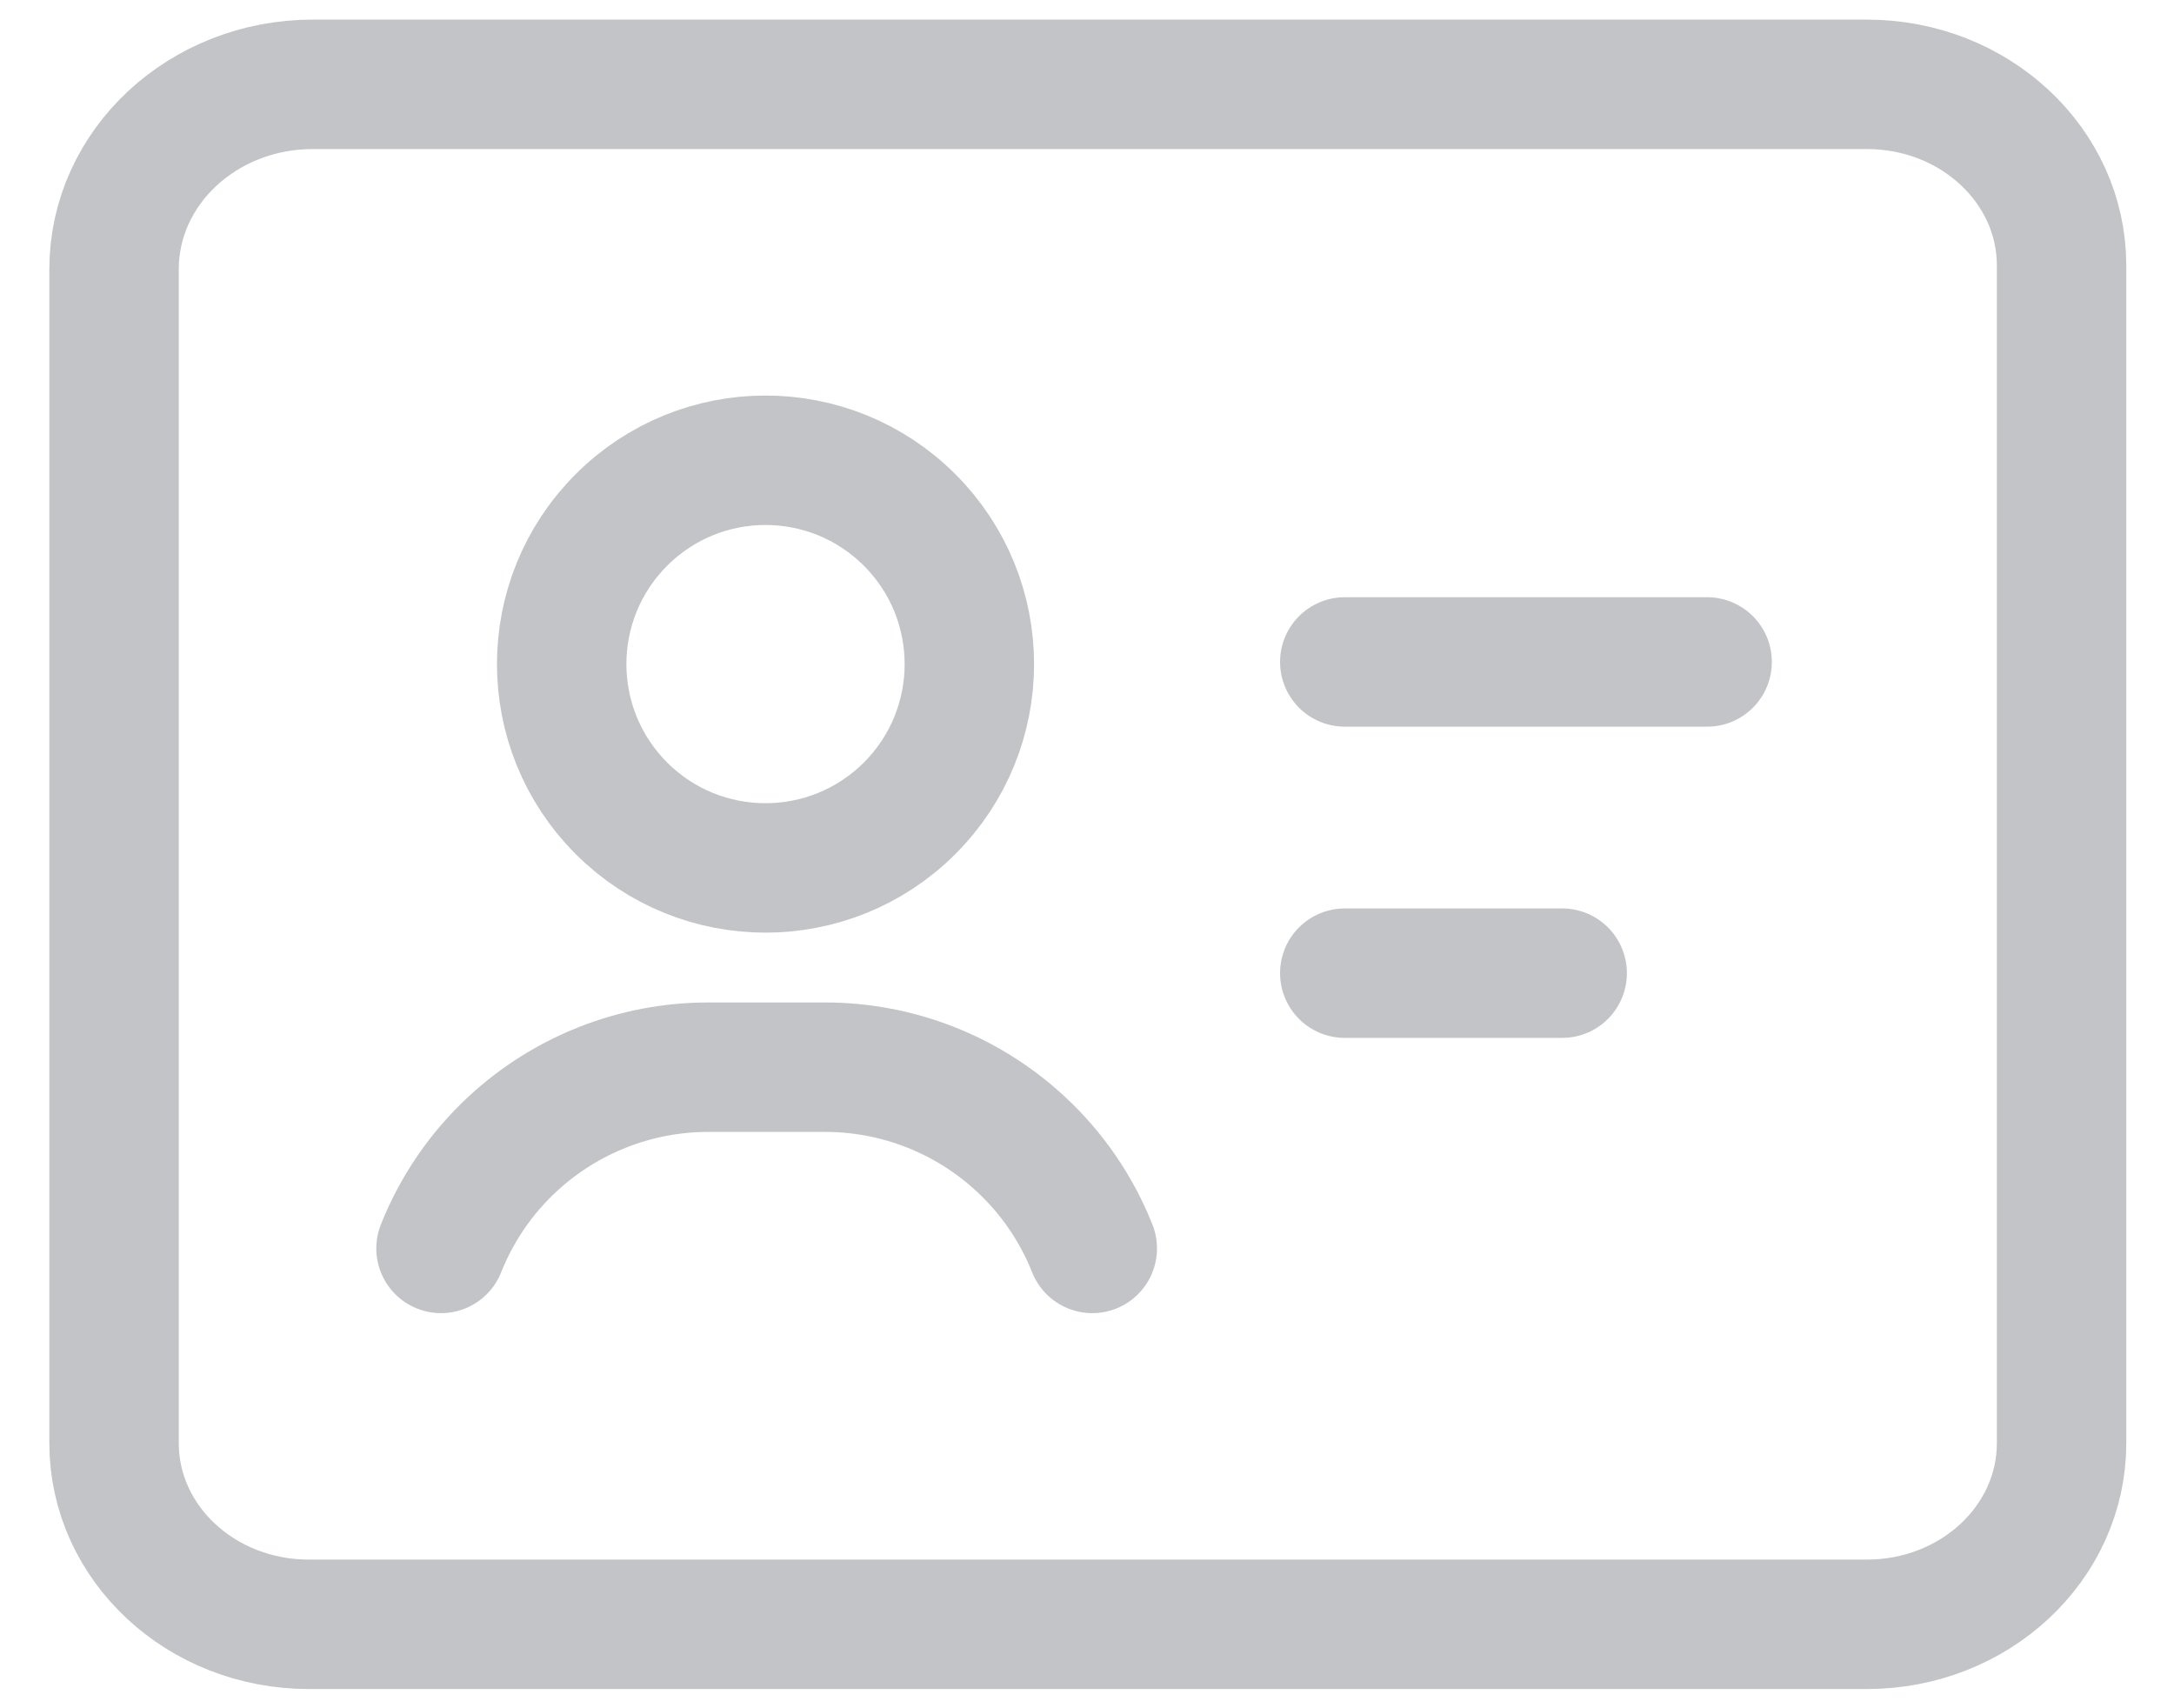
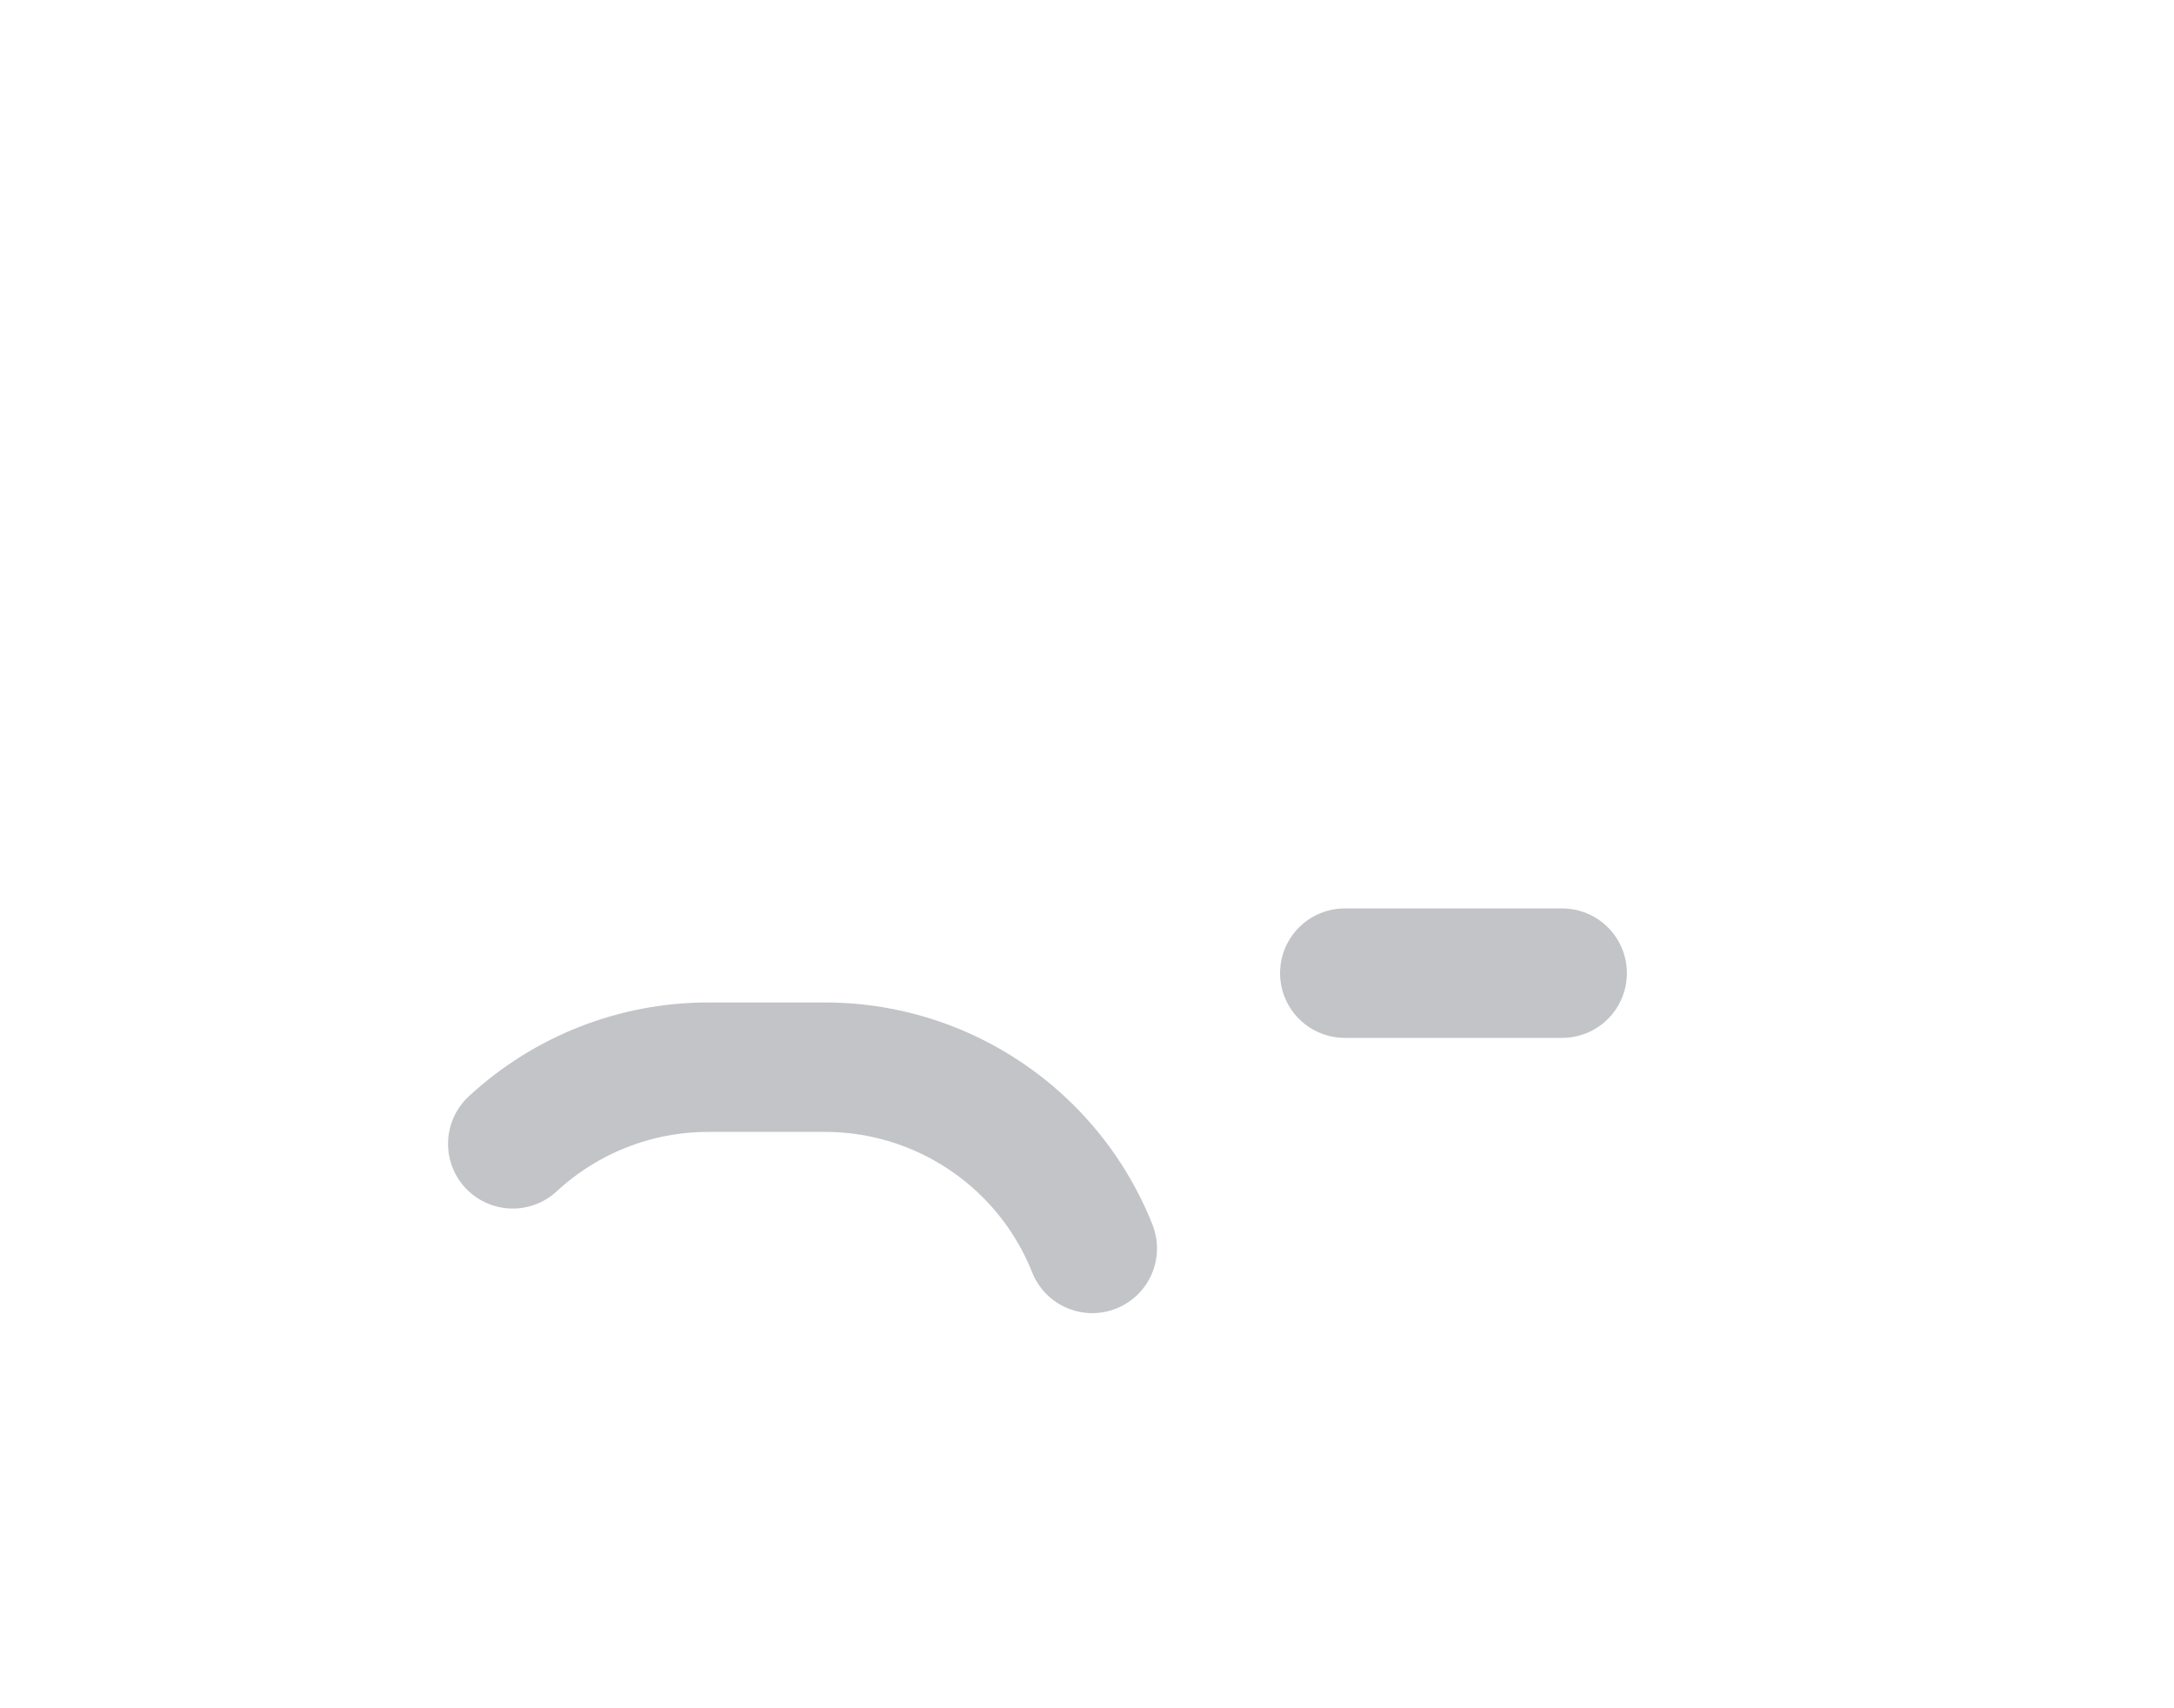
<svg xmlns="http://www.w3.org/2000/svg" width="28" height="22" viewBox="0 0 28 22" fill="none">
-   <path d="M11.716 6.697C12.741 7.722 12.741 9.384 11.716 10.409C10.69 11.434 9.028 11.434 8.003 10.409C6.978 9.384 6.978 7.722 8.003 6.697C9.028 5.671 10.69 5.671 11.716 6.697" stroke="#C2C4C7" stroke-width="1.667" stroke-linecap="round" stroke-linejoin="round" />
-   <path fill-rule="evenodd" clip-rule="evenodd" d="M1.469 18.586V3.467C1.469 2.152 2.615 1.086 4.029 1.086H24.044C25.43 1.086 26.552 2.13 26.552 3.419V18.586C26.552 19.875 25.43 20.919 24.044 20.919H3.977C2.591 20.919 1.469 19.875 1.469 18.586Z" stroke="#C2C4C7" stroke-width="1.667" stroke-linecap="round" stroke-linejoin="round" />
-   <path d="M17.32 8.525H21.987" stroke="#C2C4C7" stroke-width="1.667" stroke-linecap="round" stroke-linejoin="round" />
  <path d="M20.12 12.533H17.32" stroke="#C2C4C7" stroke-width="1.667" stroke-linecap="round" stroke-linejoin="round" />
-   <path d="M14.068 16.078C13.864 15.565 13.549 15.106 13.144 14.731V14.731C12.459 14.097 11.561 13.744 10.627 13.744H9.12C8.187 13.744 7.289 14.097 6.604 14.731V14.731C6.199 15.106 5.884 15.565 5.68 16.078" stroke="#C2C4C7" stroke-width="1.667" stroke-linecap="round" stroke-linejoin="round" />
+   <path d="M14.068 16.078C13.864 15.565 13.549 15.106 13.144 14.731V14.731C12.459 14.097 11.561 13.744 10.627 13.744H9.12C8.187 13.744 7.289 14.097 6.604 14.731V14.731" stroke="#C2C4C7" stroke-width="1.667" stroke-linecap="round" stroke-linejoin="round" />
</svg>